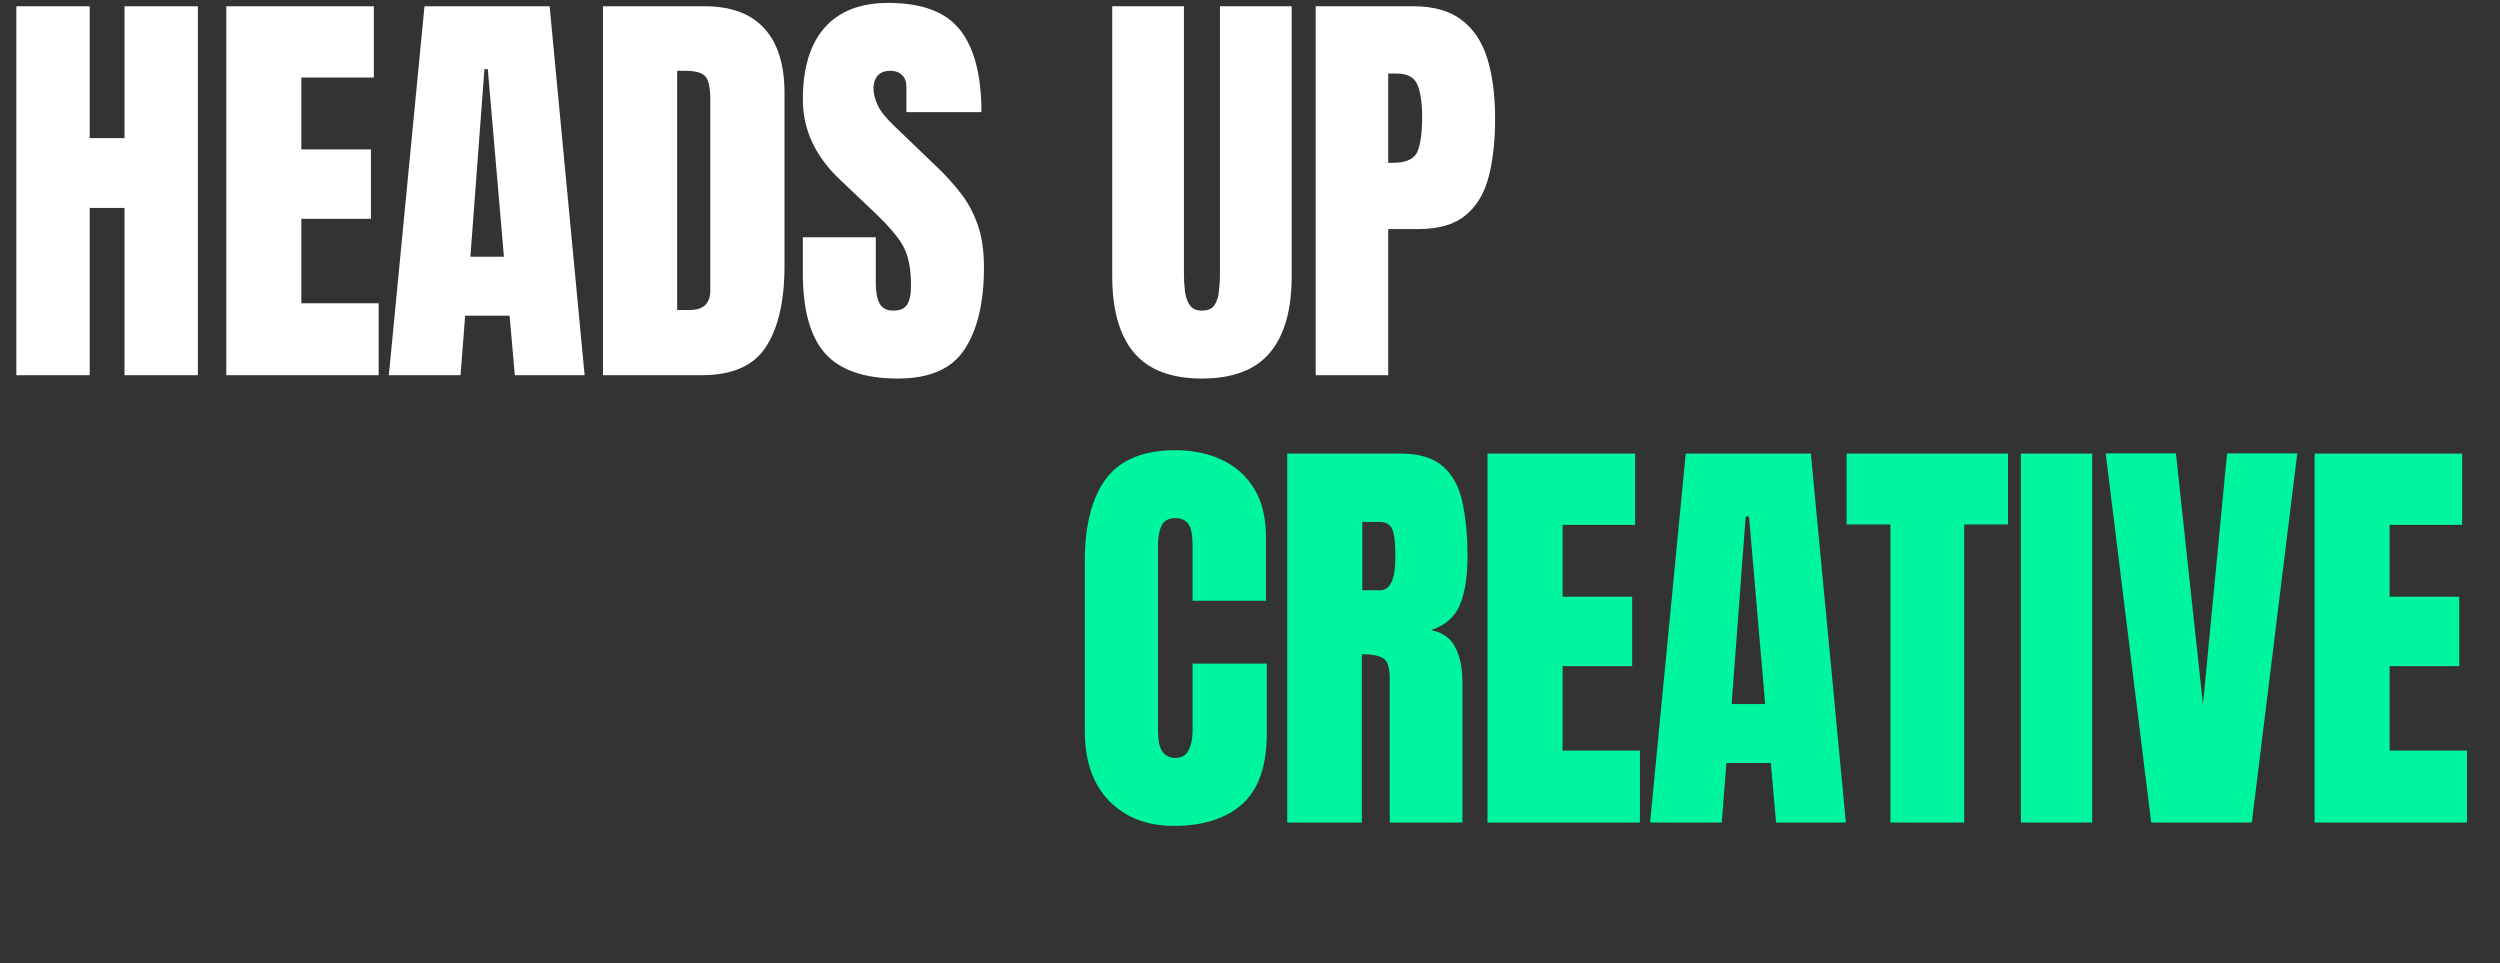
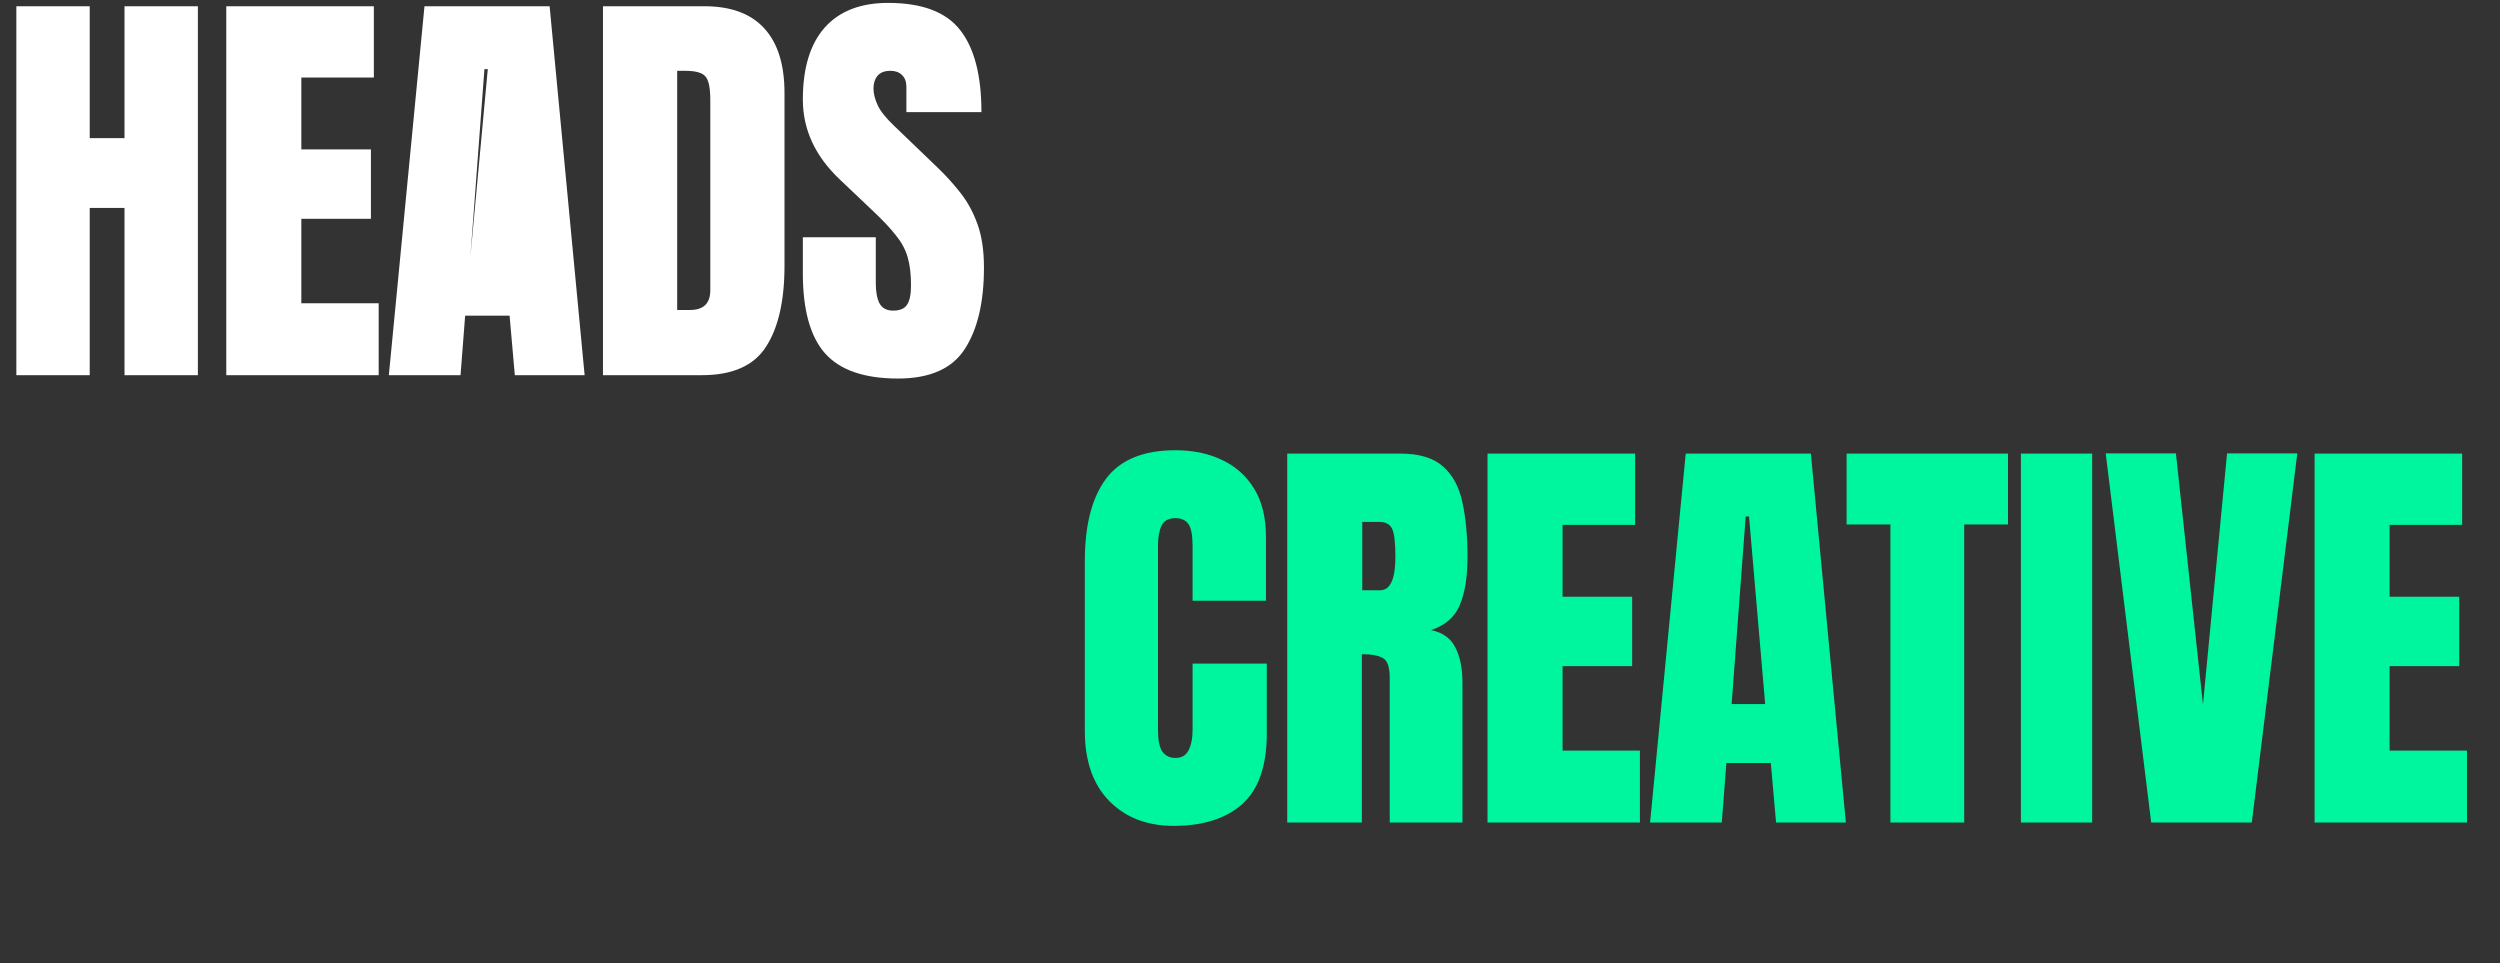
<svg xmlns="http://www.w3.org/2000/svg" width="693" height="267" viewBox="0 0 693 267" fill="none">
  <rect x="0" y="0" width="693" height="267" fill="#333333" stroke="none" />
  <path d="M325.355 228.93C317.957 228.93 311.991 226.625 307.459 222.015C302.965 217.405 300.719 210.956 300.719 202.666V155.484C300.719 145.568 302.675 137.975 306.587 132.707C310.539 127.439 316.95 124.805 325.82 124.805C330.662 124.805 334.962 125.696 338.72 127.478C342.516 129.259 345.499 131.932 347.668 135.496C349.837 139.021 350.922 143.476 350.922 148.86V166.524H330.585V151.417C330.585 148.357 330.198 146.304 329.423 145.258C328.648 144.173 327.447 143.631 325.82 143.631C323.922 143.631 322.644 144.328 321.985 145.723C321.327 147.078 320.998 148.899 320.998 151.185V202.375C320.998 205.203 321.404 207.198 322.218 208.36C323.07 209.522 324.271 210.104 325.82 210.104C327.563 210.104 328.784 209.387 329.481 207.954C330.217 206.52 330.585 204.661 330.585 202.375V183.956H351.154V203.305C351.154 212.292 348.888 218.819 344.356 222.887C339.824 226.915 333.49 228.93 325.355 228.93ZM356.821 228V125.734H388.198C393.427 125.734 397.378 126.935 400.051 129.337C402.724 131.7 404.506 135.031 405.397 139.331C406.327 143.592 406.791 148.609 406.791 154.38C406.791 159.958 406.075 164.413 404.642 167.745C403.247 171.076 400.594 173.381 396.681 174.659C399.896 175.318 402.143 176.925 403.421 179.482C404.738 182 405.397 185.273 405.397 189.302V228H385.234V187.965C385.234 184.983 384.615 183.143 383.375 182.445C382.174 181.709 380.218 181.341 377.506 181.341V228H356.821ZM377.623 163.619H382.561C385.389 163.619 386.803 160.54 386.803 154.38C386.803 150.39 386.493 147.776 385.873 146.536C385.254 145.297 384.092 144.677 382.387 144.677H377.623V163.619ZM412.342 228V125.734H453.248V145.49H433.143V165.42H452.434V184.653H433.143V208.07H454.584V228H412.342ZM457.404 228L467.282 125.734H501.971L511.674 228H492.325L490.872 211.498H478.554L477.276 228H457.404ZM480.007 195.17H489.304L484.829 143.166H483.9L480.007 195.17ZM524.023 228V145.374H511.879V125.734H556.62V145.374H544.476V228H524.023ZM560.195 228V125.734H579.95V228H560.195ZM596.308 228L583.699 125.676H603.165L610.66 195.287L617.342 125.676H636.808L624.199 228H596.308ZM641.603 228V125.734H682.509V145.49H662.404V165.42H681.695V184.653H662.404V208.07H683.845V228H641.603Z" fill="#00F69E" />
-   <path d="M4.532 104V1.734H24.869V38.283H34.515V1.734H54.852V104H34.515V57.632H24.869V104H4.532ZM62.726 104V1.734H103.632V21.49H83.528V41.42H102.819V60.653H83.528V84.07H104.969V104H62.726ZM107.788 104L117.666 1.734H152.355L162.058 104H142.709L141.257 87.498H128.938L127.66 104H107.788ZM130.391 71.17H139.688L135.214 19.166H134.284L130.391 71.17ZM167.144 104V1.734H195.267C202.627 1.734 208.166 3.787 211.885 7.894C215.604 11.961 217.463 17.926 217.463 25.79V73.669C217.463 83.353 215.759 90.829 212.35 96.098C208.98 101.366 203.053 104 194.57 104H167.144ZM187.713 85.929H191.258C195.015 85.929 196.894 84.109 196.894 80.467V27.707C196.894 24.299 196.429 22.11 195.499 21.142C194.608 20.134 192.768 19.631 189.979 19.631H187.713V85.929ZM248.928 104.93C239.593 104.93 232.853 102.605 228.708 97.957C224.602 93.309 222.549 85.91 222.549 75.761V65.767H242.769V78.55C242.769 80.913 243.118 82.772 243.815 84.128C244.551 85.445 245.81 86.103 247.592 86.103C249.451 86.103 250.73 85.561 251.427 84.477C252.163 83.392 252.531 81.61 252.531 79.131C252.531 75.993 252.221 73.378 251.601 71.287C250.982 69.156 249.897 67.142 248.347 65.244C246.837 63.307 244.726 61.06 242.014 58.503L232.833 49.788C225.977 43.319 222.549 35.92 222.549 27.591C222.549 18.875 224.563 12.232 228.592 7.661C232.659 3.09 238.528 0.805 246.198 0.805C255.572 0.805 262.215 3.303 266.128 8.3C270.079 13.297 272.054 20.89 272.054 31.078H251.253V24.047C251.253 22.652 250.846 21.568 250.032 20.793C249.258 20.018 248.192 19.631 246.837 19.631C245.21 19.631 244.009 20.096 243.234 21.025C242.498 21.916 242.13 23.078 242.13 24.512C242.13 25.945 242.518 27.494 243.292 29.16C244.067 30.826 245.597 32.743 247.883 34.913L259.678 46.243C262.041 48.49 264.21 50.872 266.186 53.39C268.161 55.869 269.75 58.775 270.95 62.106C272.151 65.399 272.752 69.427 272.752 74.192C272.752 83.799 270.97 91.333 267.406 96.795C263.881 102.218 257.722 104.93 248.928 104.93Z" fill="white" />
-   <path d="M333.181 104.93C324.659 104.93 318.384 102.547 314.355 97.783C310.326 92.979 308.312 85.929 308.312 76.632V1.734H328.184V75.819C328.184 77.523 328.281 79.17 328.475 80.758C328.668 82.307 329.114 83.586 329.811 84.593C330.508 85.6 331.632 86.103 333.181 86.103C334.769 86.103 335.912 85.619 336.609 84.651C337.307 83.644 337.733 82.346 337.888 80.758C338.081 79.17 338.178 77.523 338.178 75.819V1.734H358.05V76.632C358.05 85.929 356.036 92.979 352.007 97.783C347.979 102.547 341.703 104.93 333.181 104.93ZM364.705 104V1.734H391.724C397.379 1.734 401.853 2.993 405.146 5.511C408.477 8.029 410.86 11.612 412.293 16.261C413.726 20.909 414.443 26.449 414.443 32.879C414.443 39.077 413.842 44.481 412.642 49.09C411.441 53.661 409.291 57.206 406.192 59.724C403.132 62.242 398.774 63.501 393.118 63.501H384.809V104H364.705ZM384.809 45.139H385.971C389.767 45.139 392.092 44.074 392.944 41.943C393.796 39.813 394.222 36.675 394.222 32.53C394.222 28.657 393.796 25.674 392.944 23.582C392.13 21.451 390.174 20.386 387.075 20.386H384.809V45.139Z" fill="white" />
+   <path d="M4.532 104V1.734H24.869V38.283H34.515V1.734H54.852V104H34.515V57.632H24.869V104H4.532ZM62.726 104V1.734H103.632V21.49H83.528V41.42H102.819V60.653H83.528V84.07H104.969V104H62.726ZM107.788 104L117.666 1.734H152.355L162.058 104H142.709L141.257 87.498H128.938L127.66 104H107.788ZM130.391 71.17L135.214 19.166H134.284L130.391 71.17ZM167.144 104V1.734H195.267C202.627 1.734 208.166 3.787 211.885 7.894C215.604 11.961 217.463 17.926 217.463 25.79V73.669C217.463 83.353 215.759 90.829 212.35 96.098C208.98 101.366 203.053 104 194.57 104H167.144ZM187.713 85.929H191.258C195.015 85.929 196.894 84.109 196.894 80.467V27.707C196.894 24.299 196.429 22.11 195.499 21.142C194.608 20.134 192.768 19.631 189.979 19.631H187.713V85.929ZM248.928 104.93C239.593 104.93 232.853 102.605 228.708 97.957C224.602 93.309 222.549 85.91 222.549 75.761V65.767H242.769V78.55C242.769 80.913 243.118 82.772 243.815 84.128C244.551 85.445 245.81 86.103 247.592 86.103C249.451 86.103 250.73 85.561 251.427 84.477C252.163 83.392 252.531 81.61 252.531 79.131C252.531 75.993 252.221 73.378 251.601 71.287C250.982 69.156 249.897 67.142 248.347 65.244C246.837 63.307 244.726 61.06 242.014 58.503L232.833 49.788C225.977 43.319 222.549 35.92 222.549 27.591C222.549 18.875 224.563 12.232 228.592 7.661C232.659 3.09 238.528 0.805 246.198 0.805C255.572 0.805 262.215 3.303 266.128 8.3C270.079 13.297 272.054 20.89 272.054 31.078H251.253V24.047C251.253 22.652 250.846 21.568 250.032 20.793C249.258 20.018 248.192 19.631 246.837 19.631C245.21 19.631 244.009 20.096 243.234 21.025C242.498 21.916 242.13 23.078 242.13 24.512C242.13 25.945 242.518 27.494 243.292 29.16C244.067 30.826 245.597 32.743 247.883 34.913L259.678 46.243C262.041 48.49 264.21 50.872 266.186 53.39C268.161 55.869 269.75 58.775 270.95 62.106C272.151 65.399 272.752 69.427 272.752 74.192C272.752 83.799 270.97 91.333 267.406 96.795C263.881 102.218 257.722 104.93 248.928 104.93Z" fill="white" />
</svg>